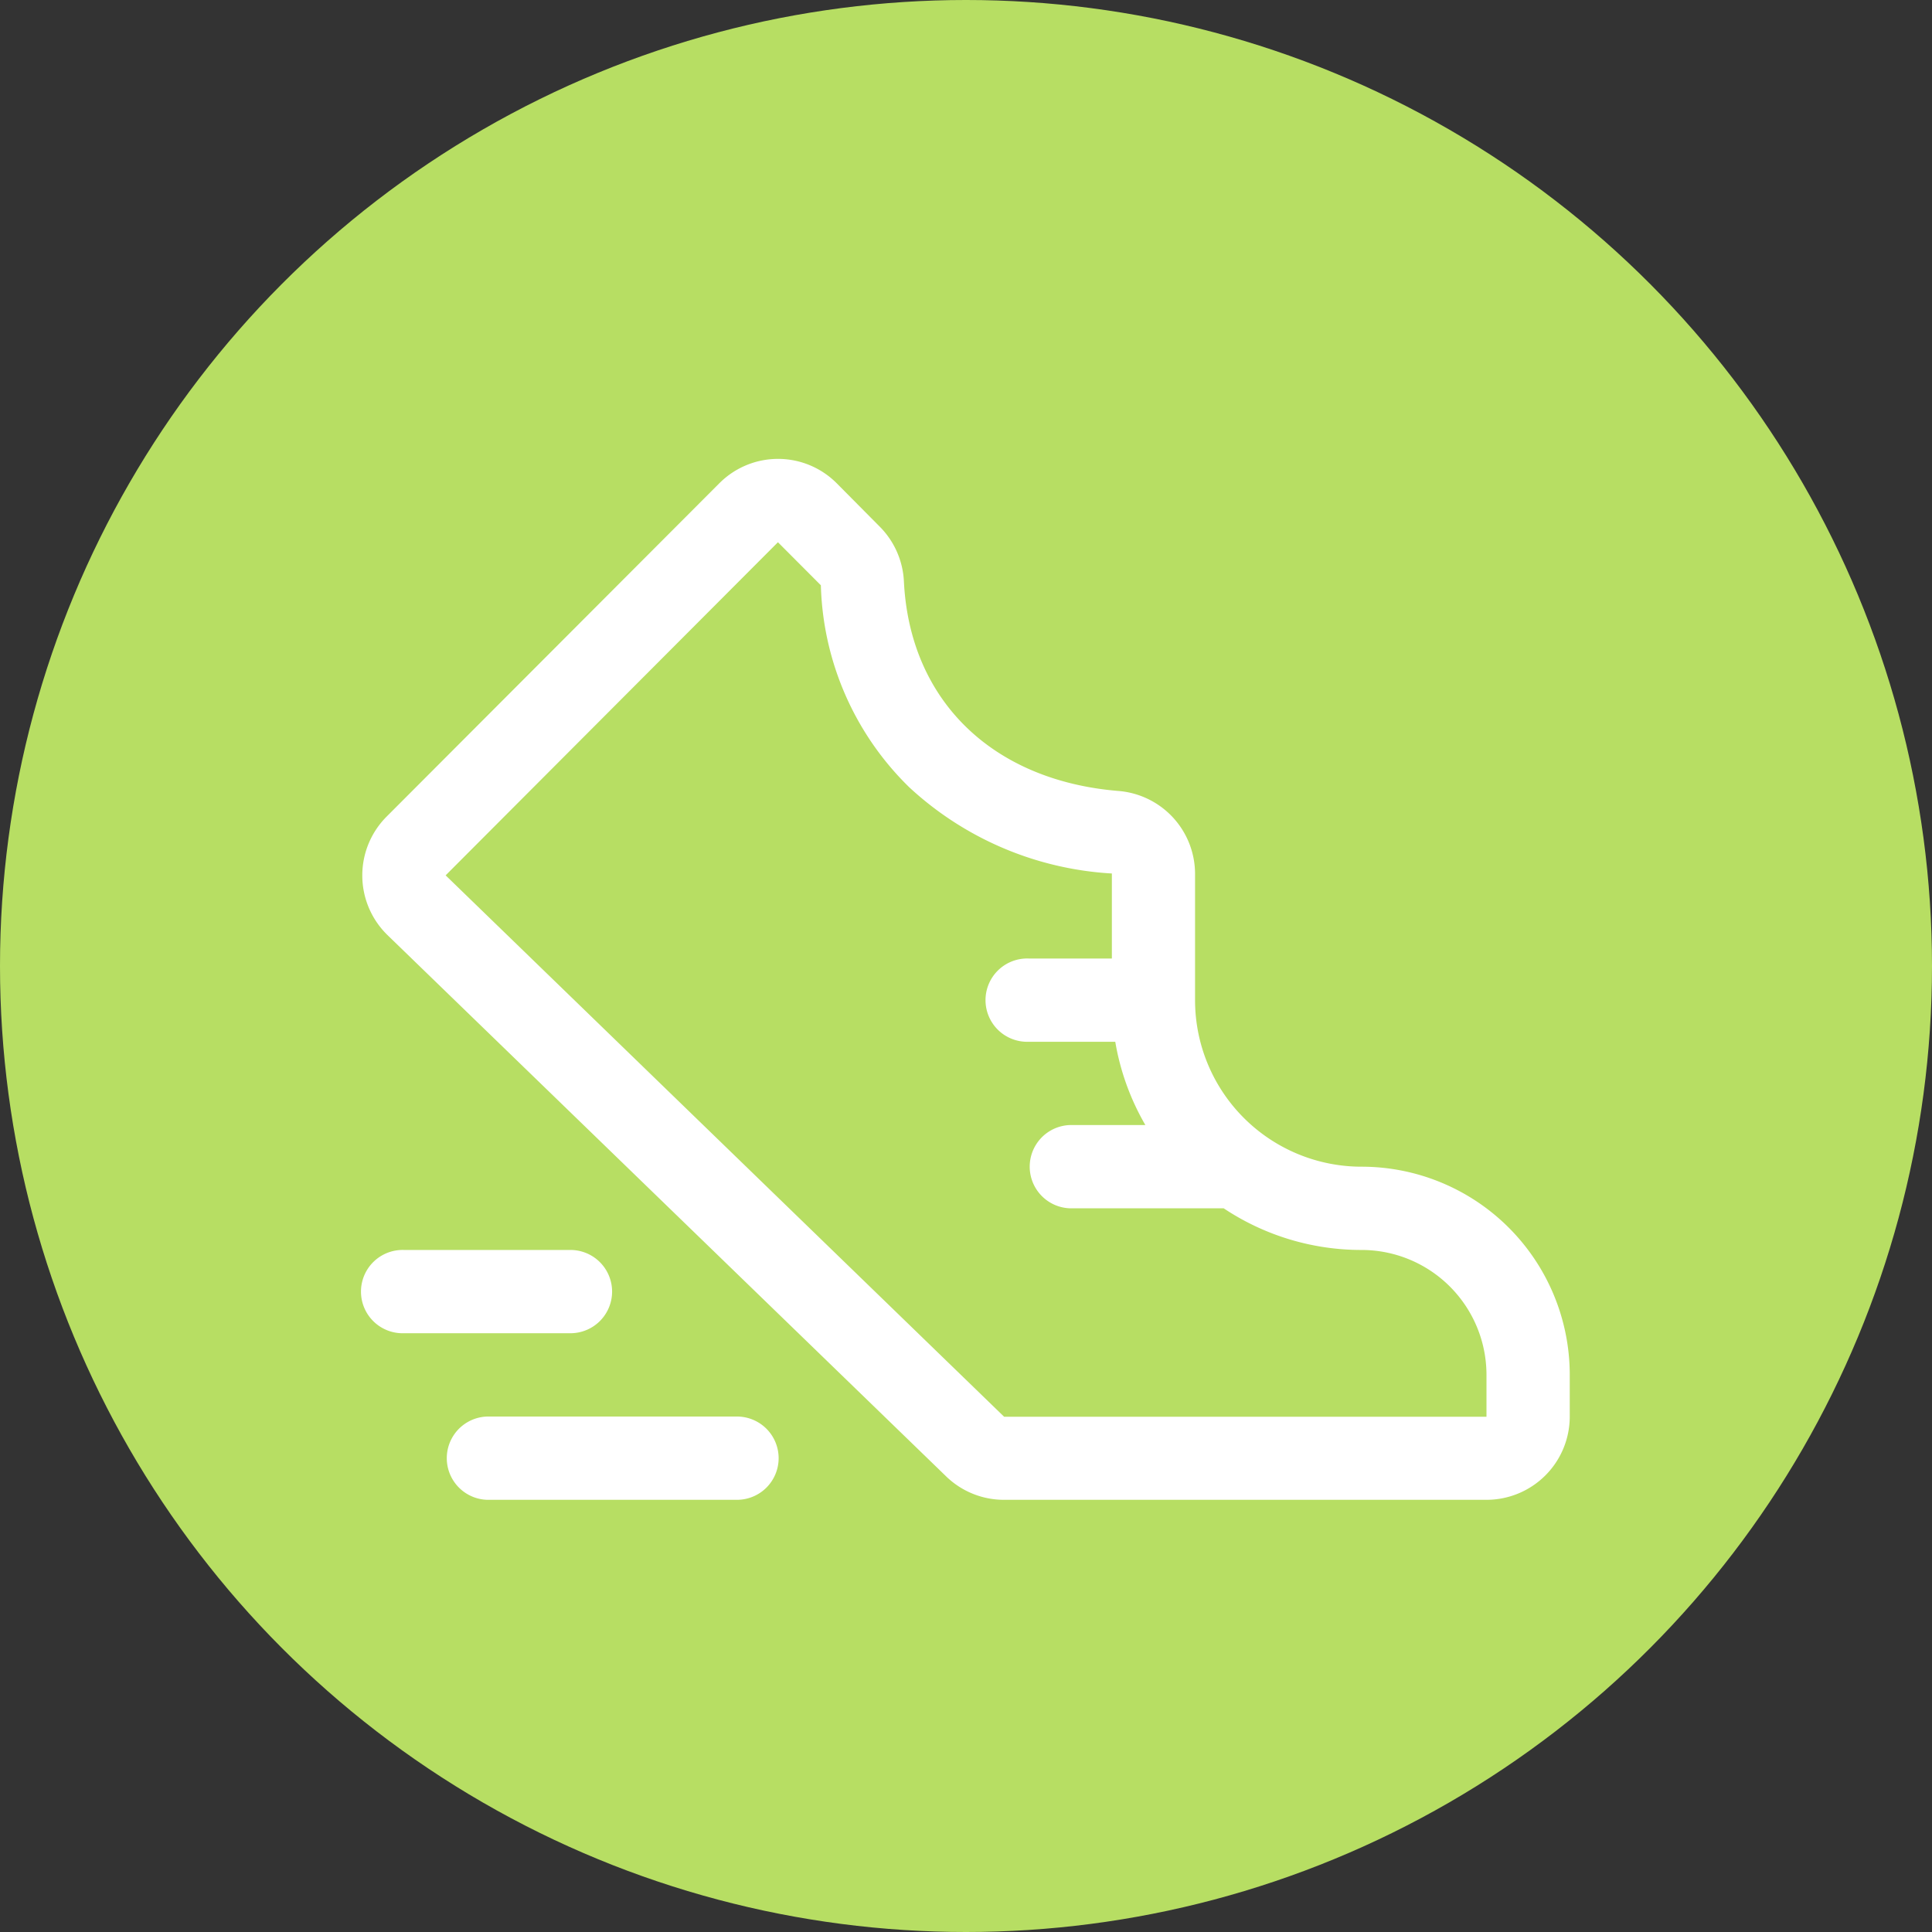
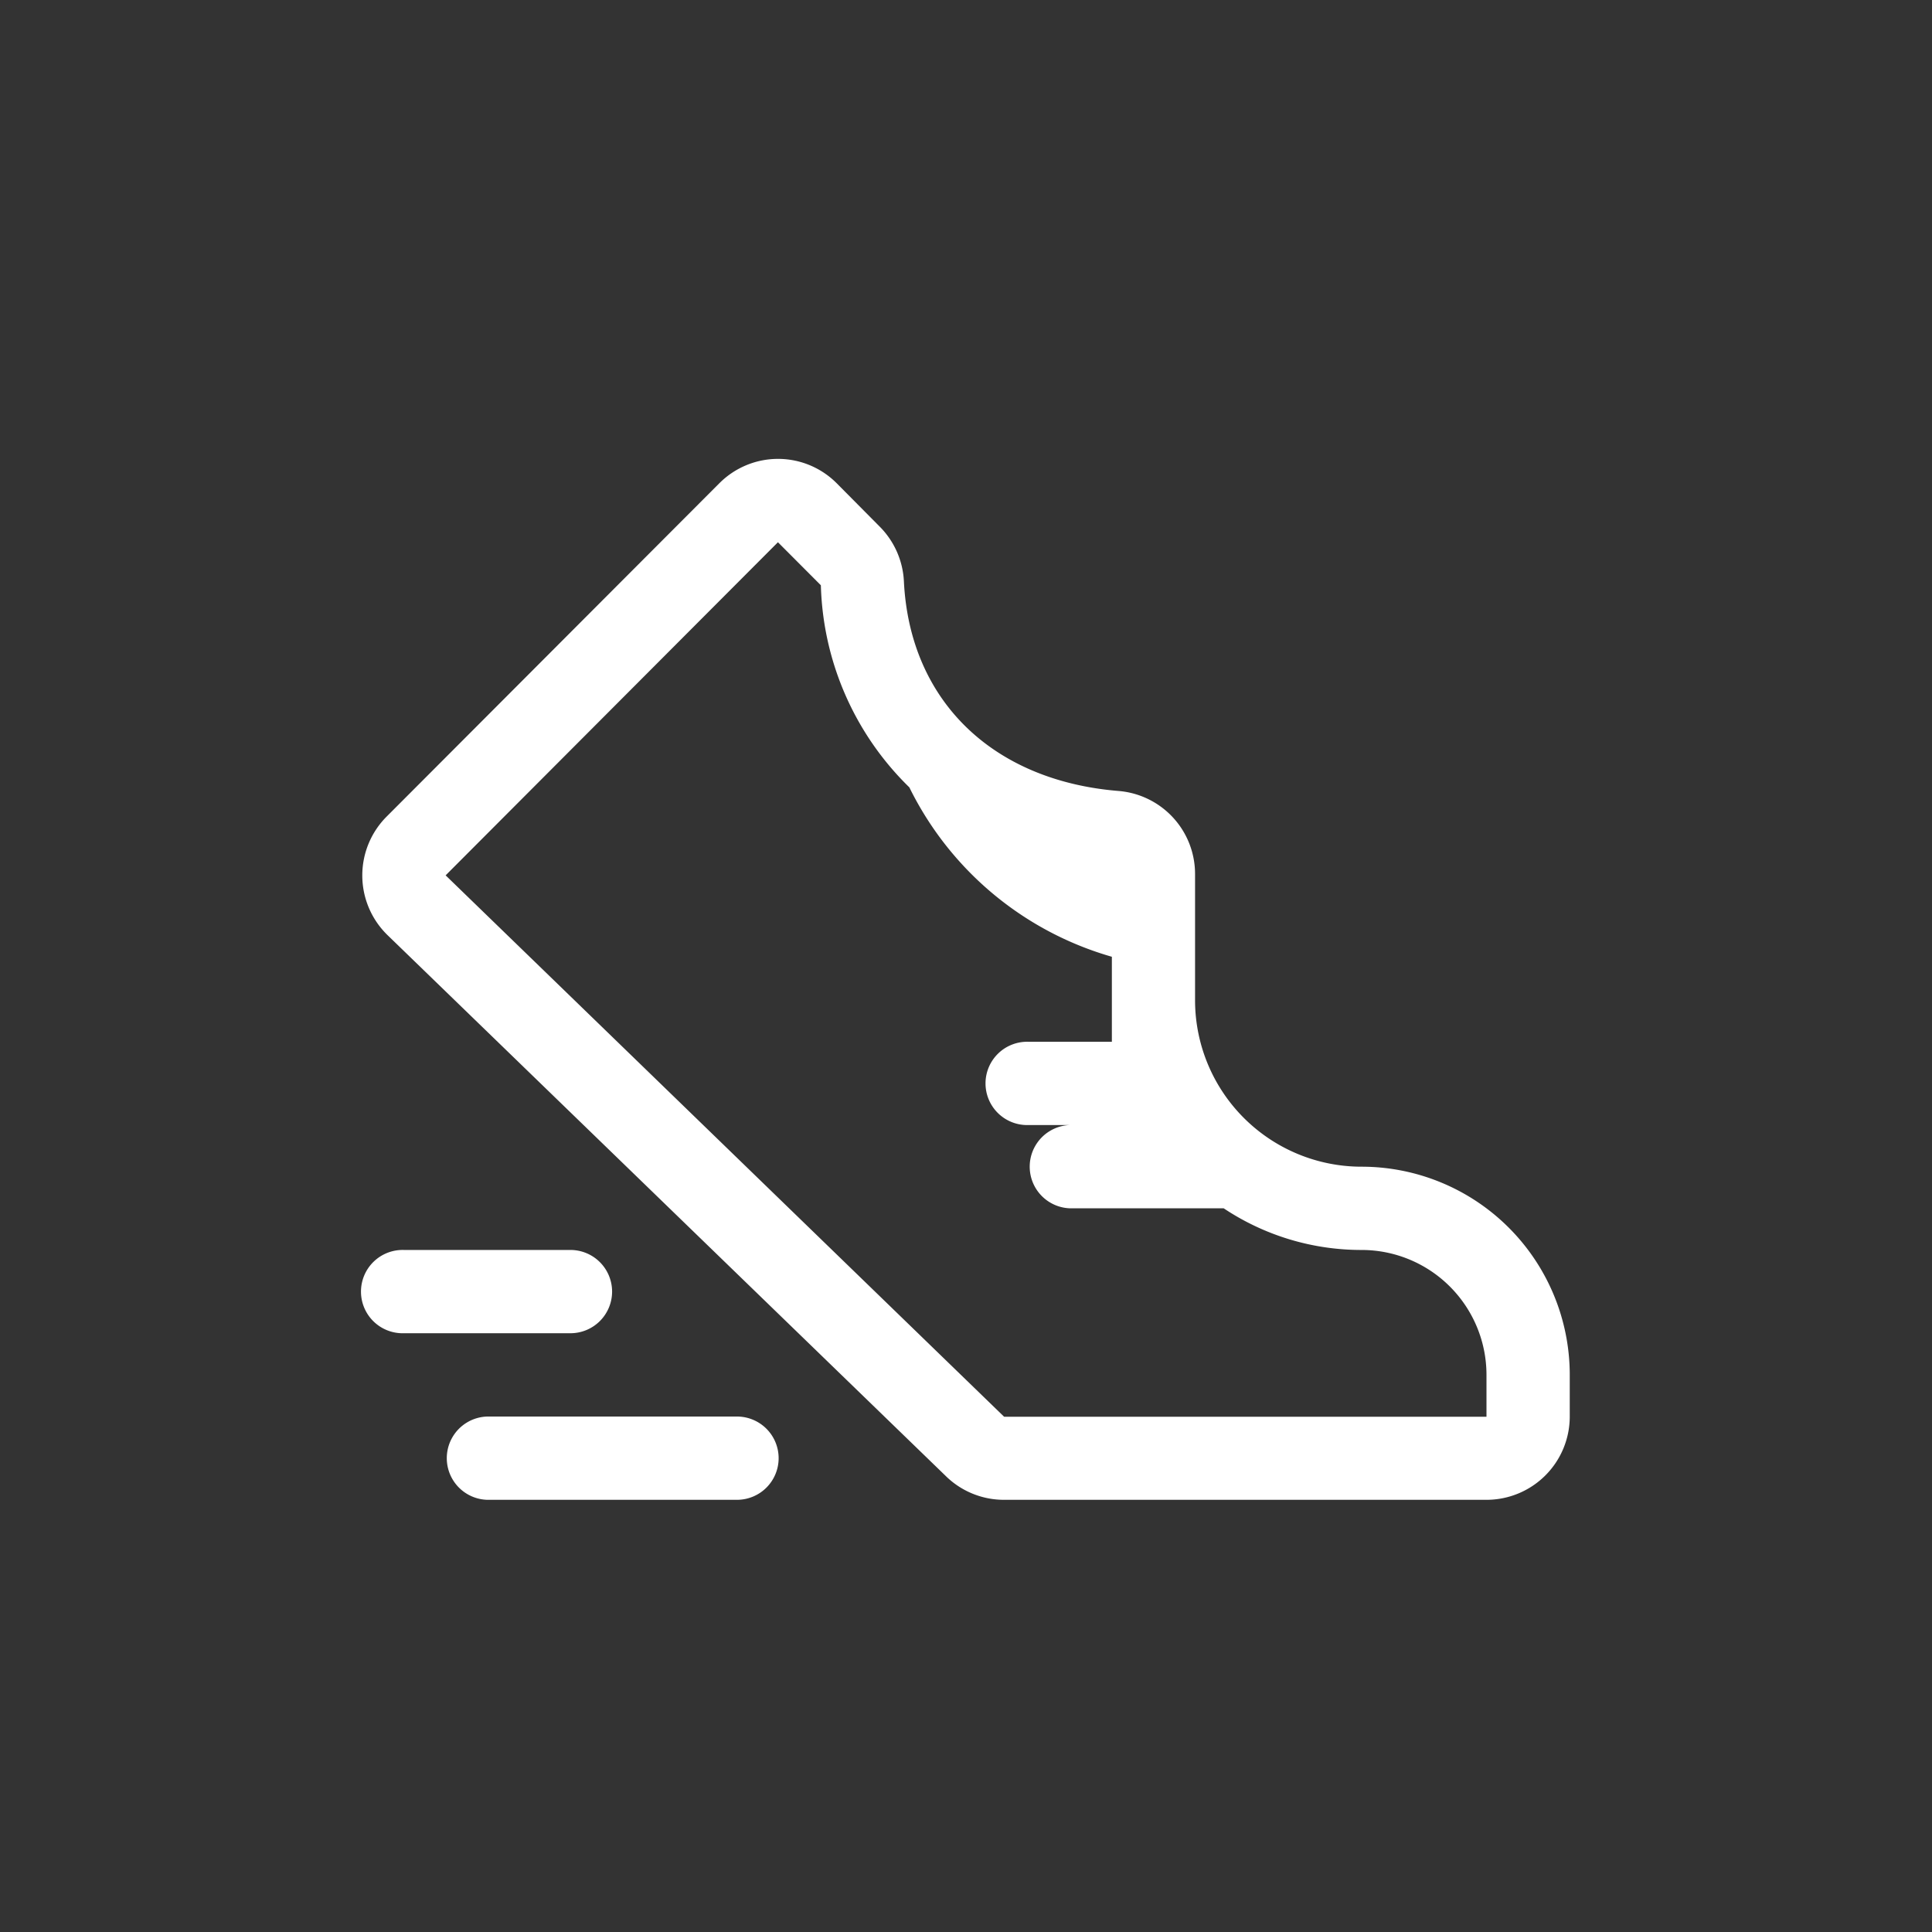
<svg xmlns="http://www.w3.org/2000/svg" width="50" height="50" viewBox="0 0 50 50">
  <rect x="0" y="0" width="50" height="50" fill="#333333" stroke="none" />
  <g id="icon__mn" transform="translate(-643 -2532)">
-     <circle id="楕円形_162" data-name="楕円形 162" cx="25" cy="25" r="25" transform="translate(643 2532)" fill="#b7de63" />
-     <path id="パス_111582" data-name="パス 111582" d="M34.776,41.86A1.078,1.078,0,0,1,33.7,42.938H27.233a1.078,1.078,0,0,1,0-2.155H33.7A1.078,1.078,0,0,1,34.776,41.86Zm-4.31-4.31a1.078,1.078,0,0,0-1.078-1.078h-4.31a1.078,1.078,0,1,0,0,2.155h4.31A1.078,1.078,0,0,0,30.466,37.55ZM55.25,39.705v1.078a2.155,2.155,0,0,1-2.155,2.155H40.61a2.146,2.146,0,0,1-1.517-.624l-14.449-14-.012-.012a2.155,2.155,0,0,1,0-3.047l8.621-8.637.02-.019a2.143,2.143,0,0,1,3.011.036l1.106,1.115a2.155,2.155,0,0,1,.628,1.42c.152,3.082,2.29,5.16,5.564,5.424a2.155,2.155,0,0,1,1.971,2.14v3.273a4.31,4.31,0,0,0,4.31,4.31A5.388,5.388,0,0,1,55.25,39.705Zm-2.155,0a3.233,3.233,0,0,0-3.233-3.233,6.421,6.421,0,0,1-3.568-1.078H42.319a1.078,1.078,0,0,1,0-2.155h1.948a6.417,6.417,0,0,1-.779-2.155H41.241a1.078,1.078,0,1,1,0-2.155H43.4v-2.2A8.427,8.427,0,0,1,38.159,24.5a7.589,7.589,0,0,1-2.29-5.23h0l-1.111-1.114-8.6,8.621,14.442,14,.012.011H53.095Z" transform="translate(628.375 2527.877)" fill="#fff" />
+     <path id="パス_111582" data-name="パス 111582" d="M34.776,41.86A1.078,1.078,0,0,1,33.7,42.938H27.233a1.078,1.078,0,0,1,0-2.155H33.7A1.078,1.078,0,0,1,34.776,41.86Zm-4.31-4.31a1.078,1.078,0,0,0-1.078-1.078h-4.31a1.078,1.078,0,1,0,0,2.155h4.31A1.078,1.078,0,0,0,30.466,37.55ZM55.25,39.705v1.078a2.155,2.155,0,0,1-2.155,2.155H40.61a2.146,2.146,0,0,1-1.517-.624l-14.449-14-.012-.012a2.155,2.155,0,0,1,0-3.047l8.621-8.637.02-.019a2.143,2.143,0,0,1,3.011.036l1.106,1.115a2.155,2.155,0,0,1,.628,1.42c.152,3.082,2.29,5.16,5.564,5.424a2.155,2.155,0,0,1,1.971,2.14v3.273a4.31,4.31,0,0,0,4.31,4.31A5.388,5.388,0,0,1,55.25,39.705Zm-2.155,0a3.233,3.233,0,0,0-3.233-3.233,6.421,6.421,0,0,1-3.568-1.078H42.319a1.078,1.078,0,0,1,0-2.155h1.948H41.241a1.078,1.078,0,1,1,0-2.155H43.4v-2.2A8.427,8.427,0,0,1,38.159,24.5a7.589,7.589,0,0,1-2.29-5.23h0l-1.111-1.114-8.6,8.621,14.442,14,.012.011H53.095Z" transform="translate(628.375 2527.877)" fill="#fff" />
  </g>
</svg>